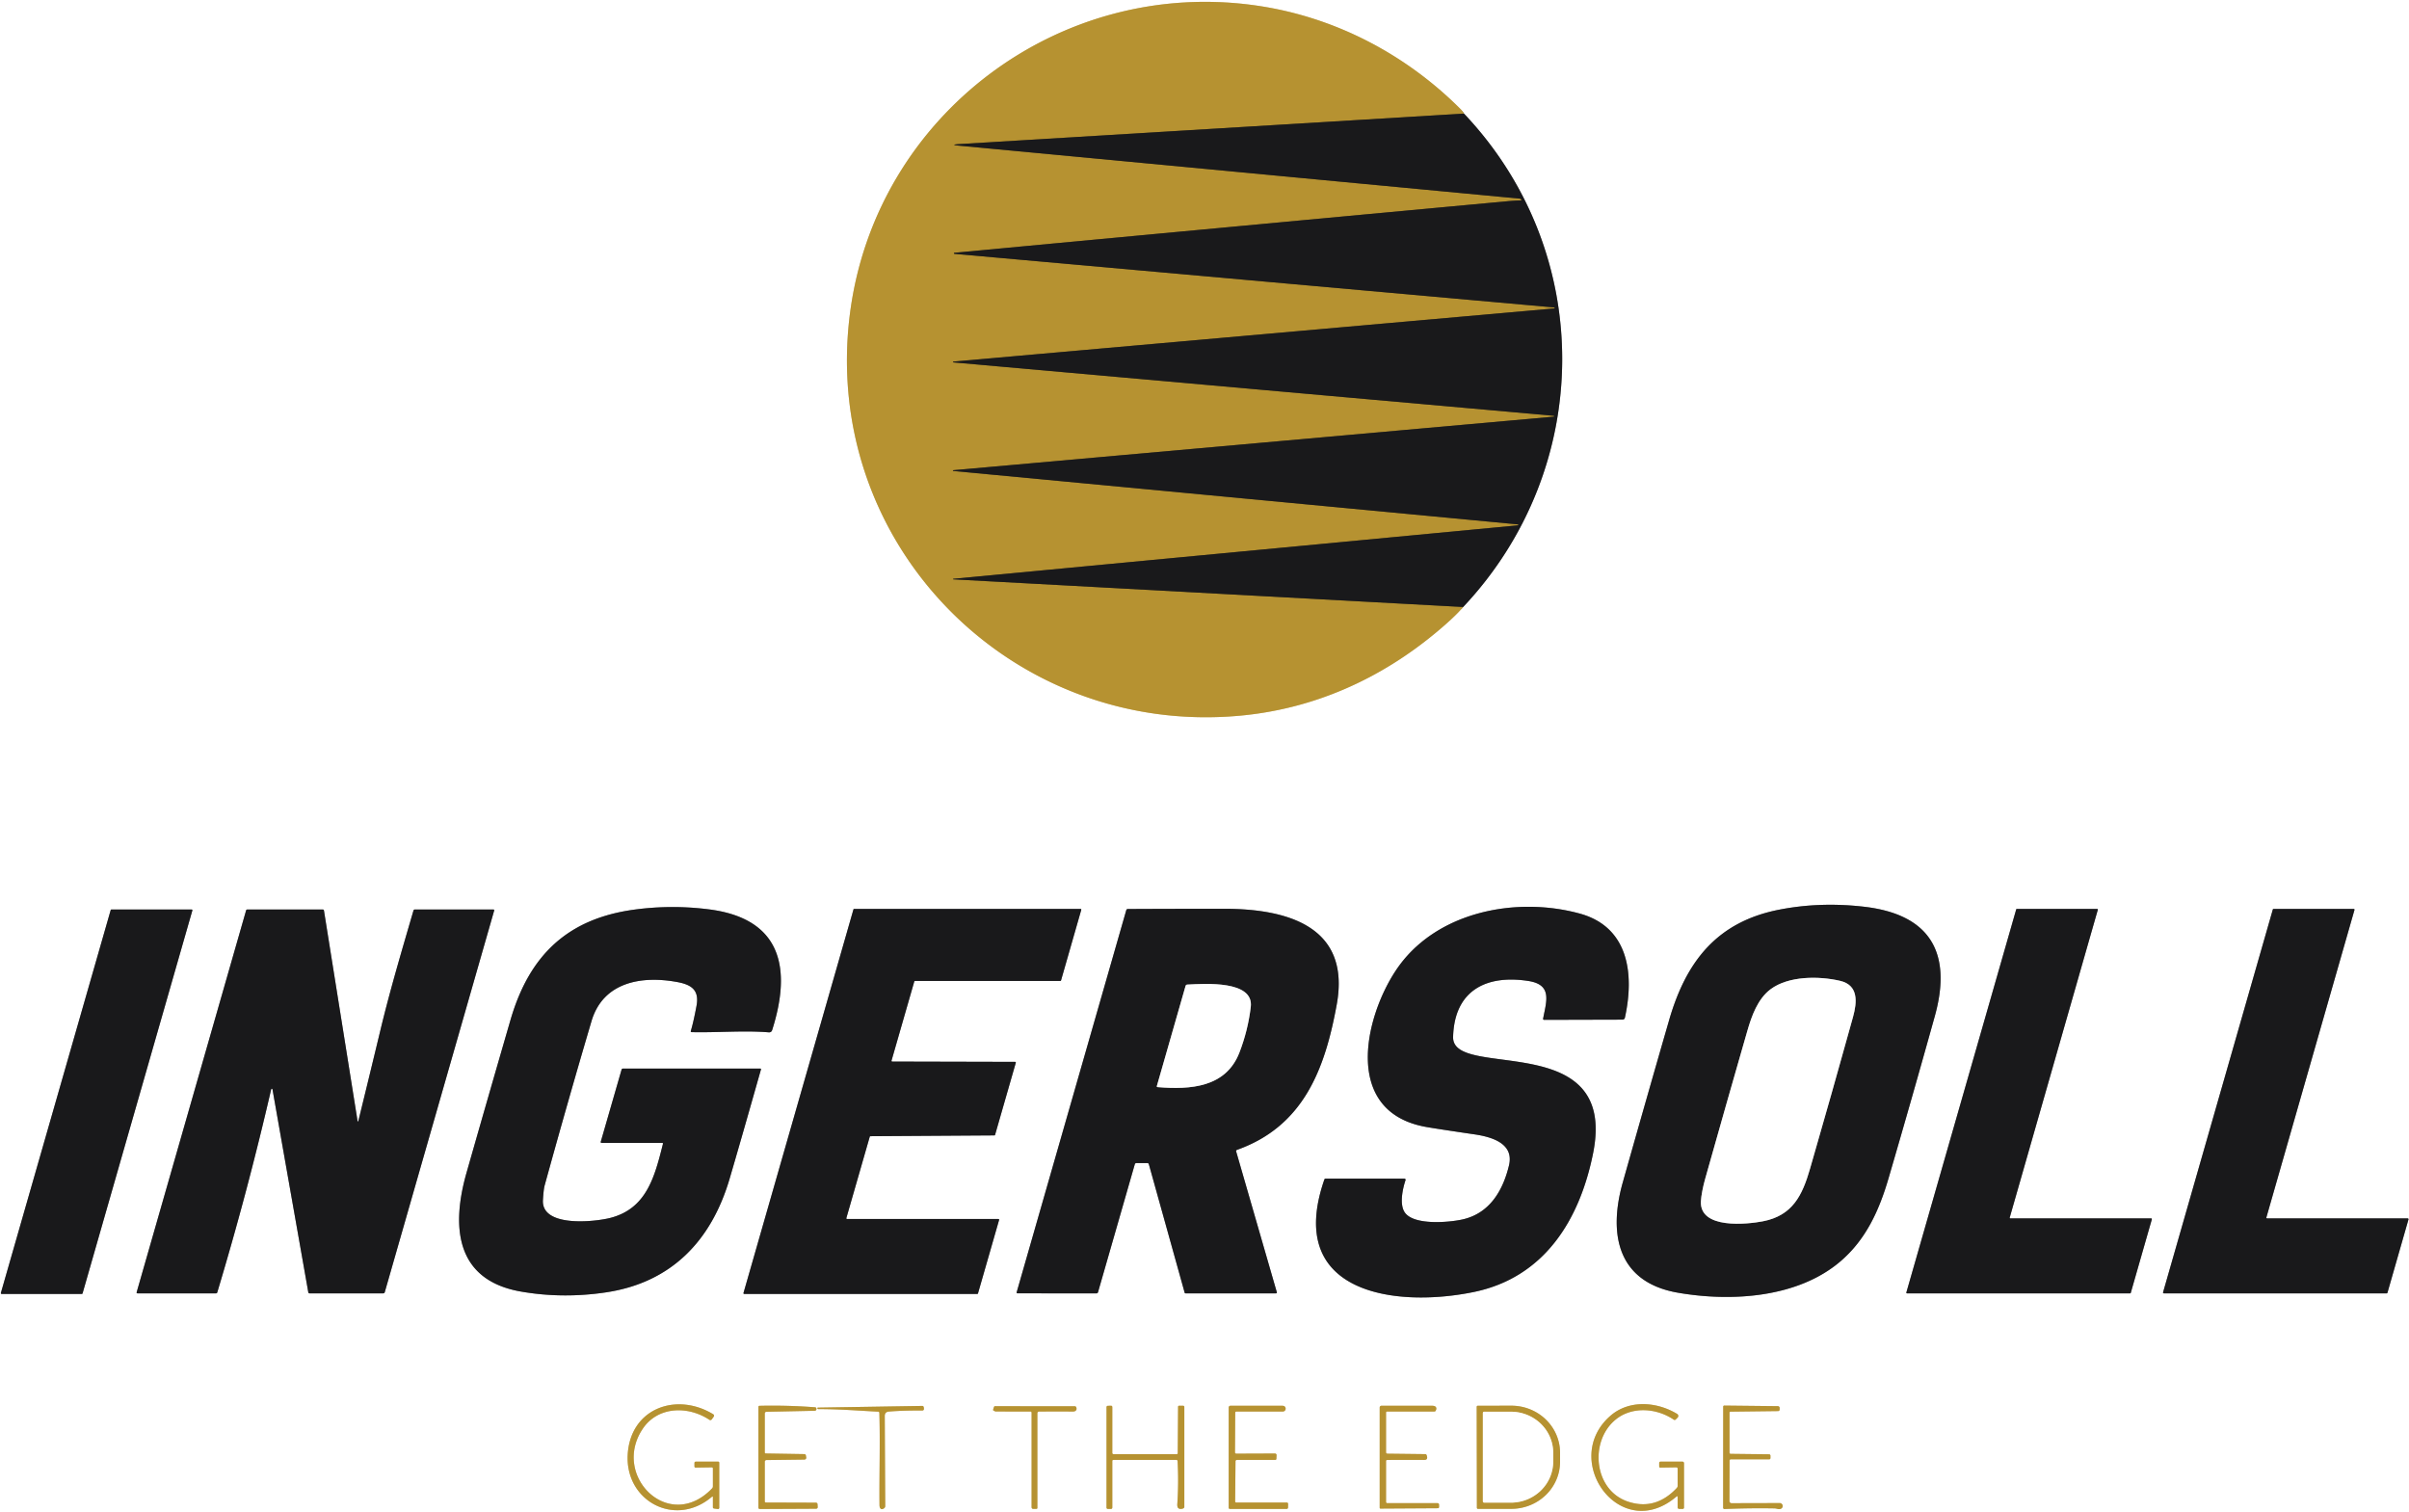
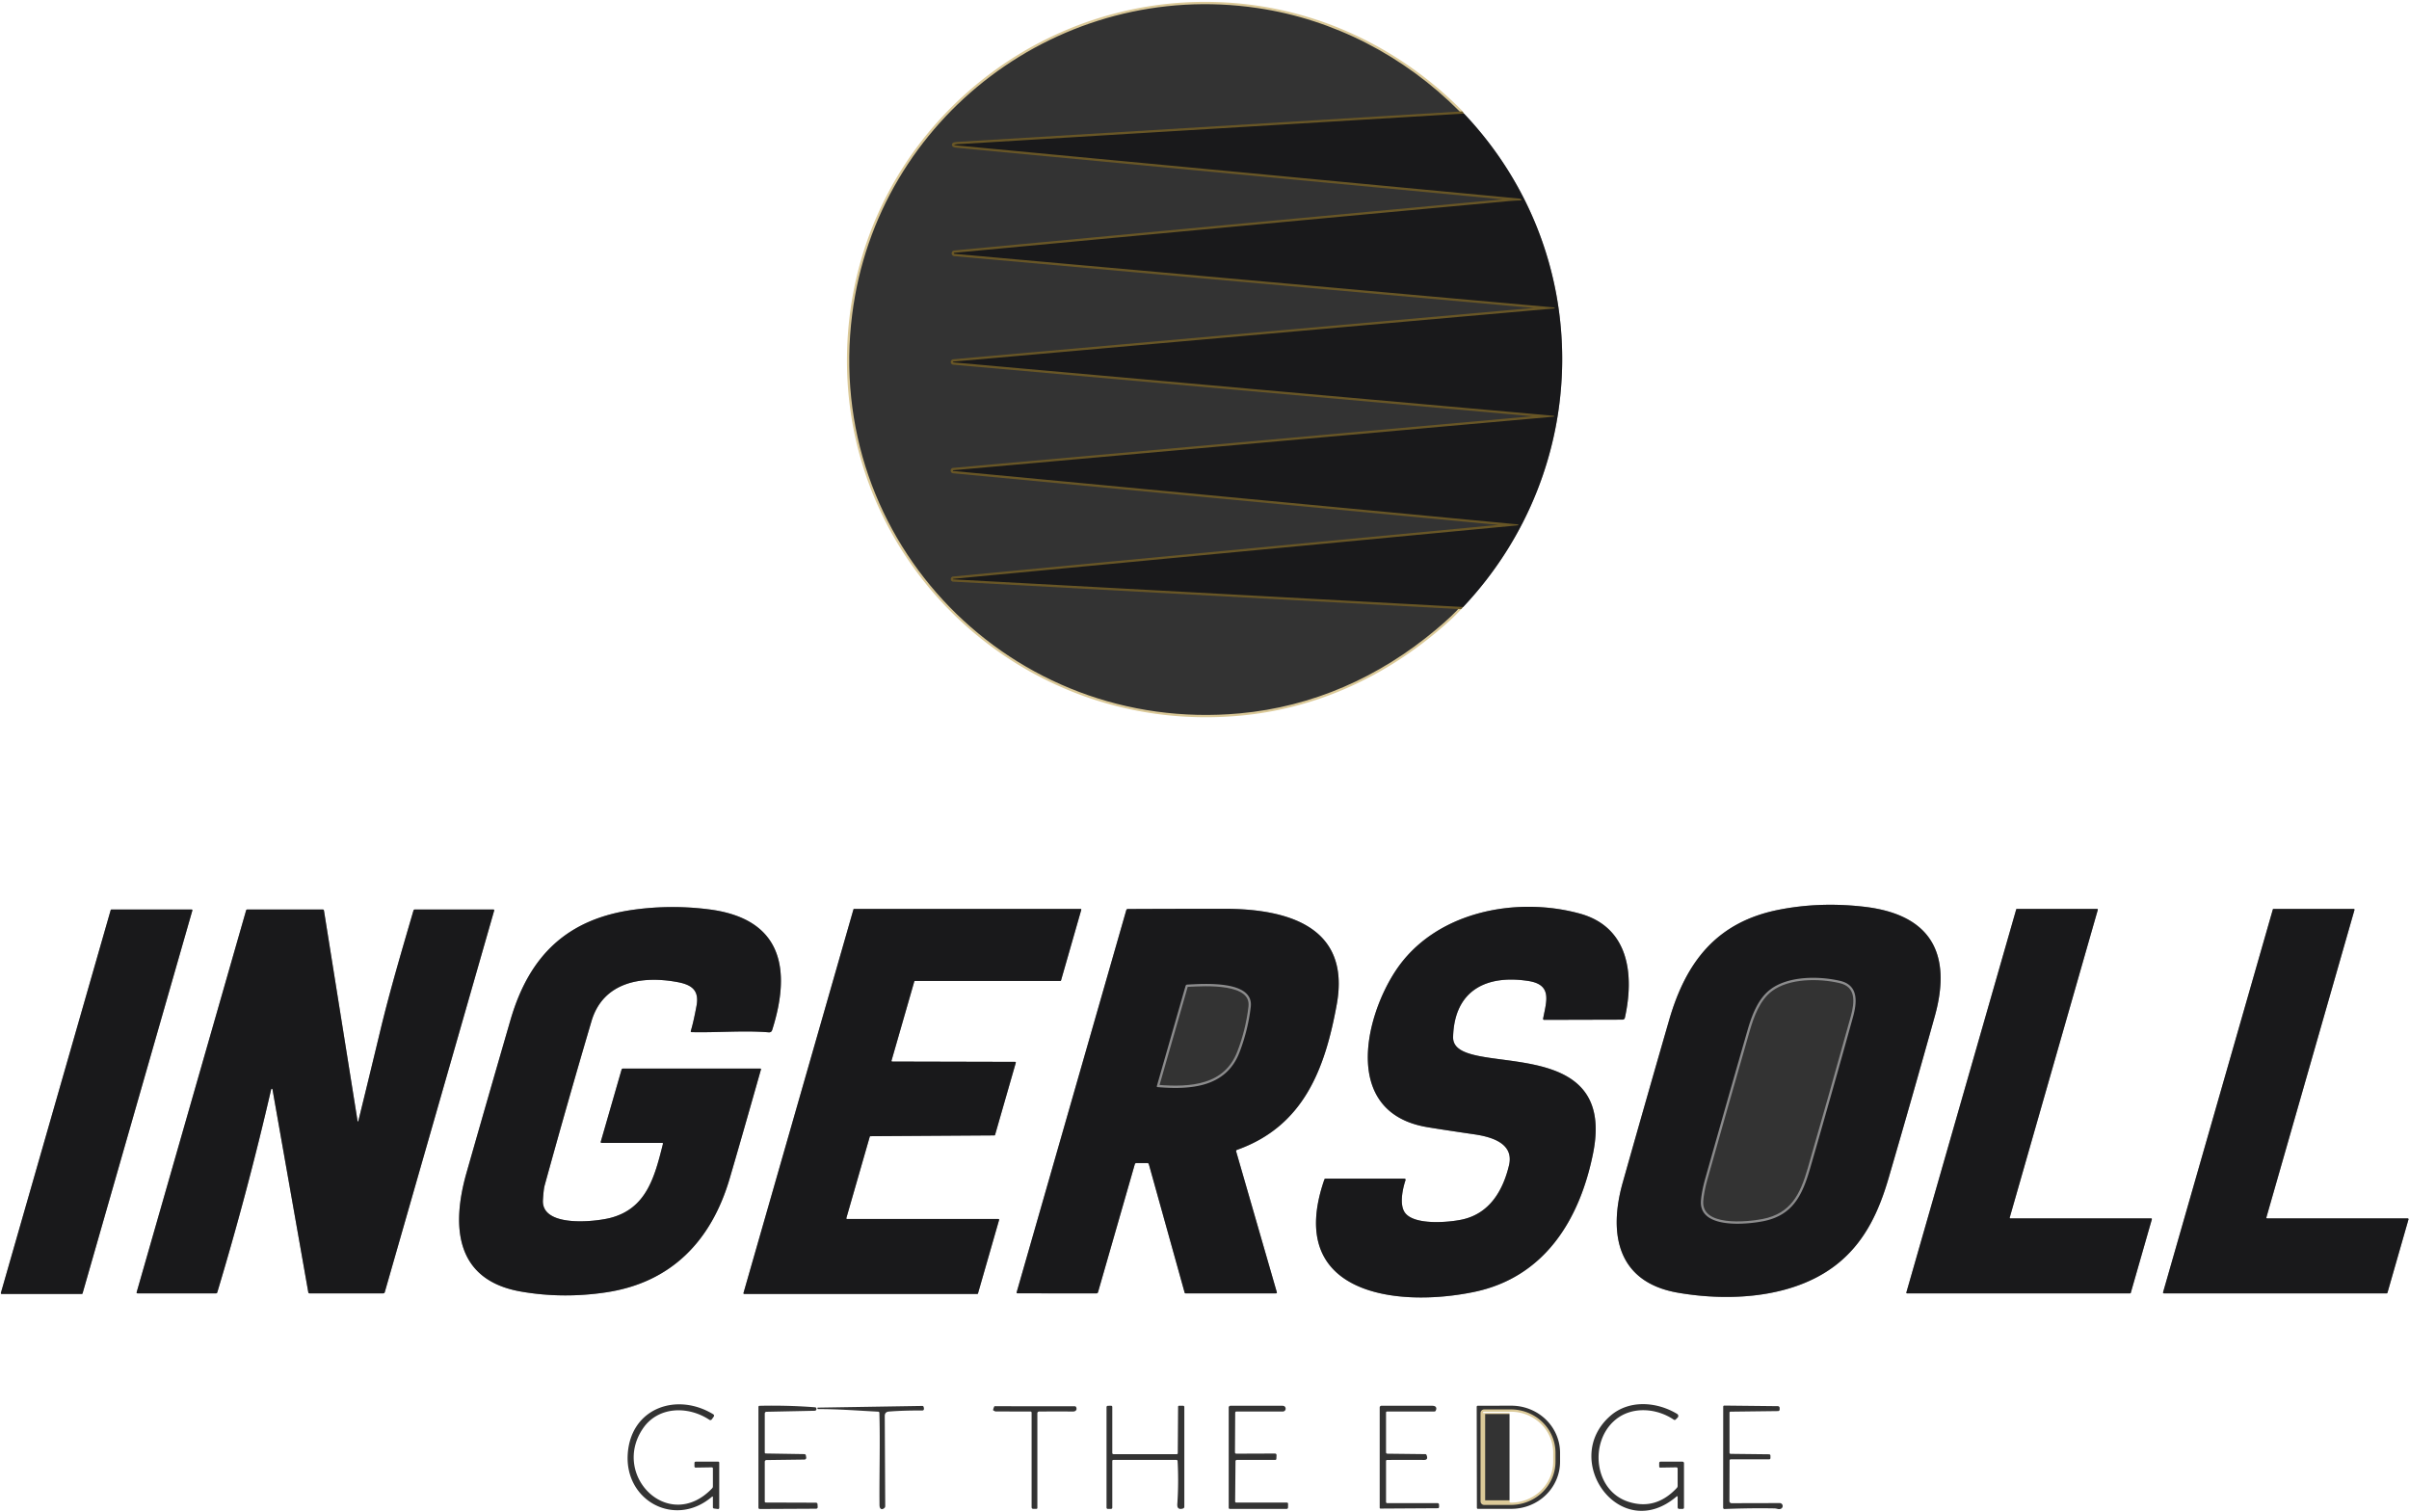
<svg xmlns="http://www.w3.org/2000/svg" viewBox="0 0 1045 656">
  <rect x="0" y="0" width="1045" height="656" fill="#333333" stroke="none" />
  <g fill="none" stroke-width="2">
    <path stroke="#8c8c8d" d="M634.71 263.29c56.77-60.28 57.66-153.56.35-214.02" />
    <path stroke="#dbc998" d="M635.06 49.27q-.66-1.12-1.42-1.88C609.75 23.46 579.08 7.45 545.65 2.5c-85.82-12.71-165.97 47.54-176.96 133.62-12.72 99.71 69.95 183.4 169.12 174.32 31.86-2.91 60.86-15.75 85.63-36.49q7.63-6.38 11.27-10.66" />
    <path stroke="#685626" d="M635.06 49.27 416.3 62.49q-4.71.28-.01.72Q537 74.6 659.26 86.16q.39.04.63.38.27.39-.21.4-2.87.07-5.73.34-120.09 11.11-239.96 22.37a.23.23 0 0 0 0 .45l260.2 23.26a.22.22 0 0 1 0 .44l-260.63 23.04a.18.18 0 0 0 0 .35l260.43 23.16a.2.19 44.2 0 1 .01.39l-260.5 23.22a.17.17 0 0 0 0 .33l244.97 23.17a.21.21 0 0 1 0 .41l-244.92 23.19a.12.12 0 0 0 .01.24l221.15 11.99" />
    <path stroke="#8c8c8d" d="M703.93 512.93c-6.25 22.17-2.42 43.2 23.84 47.78 23.23 4.04 52.09 2.29 70.65-13.64 10.98-9.41 16.72-21.95 20.84-36.07q10.24-35.03 20.03-70.19c7.55-27.09-1.61-44.11-30.55-47.49q-19.04-2.22-36.8 1.23c-27.01 5.23-40.51 22.37-47.91 48q-10.16 35.16-20.1 70.38M287.57 496.2c-3.61 14.39-7.13 27.93-22.64 32.03-6.55 1.73-30.16 4.39-29.41-7.73q.29-4.66.73-6.25 9.83-35.75 20.33-71.29c5.05-17.11 21.85-19.83 37.21-16.99 6.18 1.14 9.61 3.49 8.36 10.28q-1.25 6.78-2.46 10.88-.17.56.41.57c11.06.26 22.5-.81 33.34.08q1.18.1 1.53-1.03c8.57-26.94 3.9-48.34-27.46-52.31q-16.17-2.05-32.16.09c-29.05 3.88-45.72 19.72-53.91 47.91q-9.61 33.09-19.06 66.23c-6.57 23.04-5.07 46.58 23.62 51.56q18.04 3.14 36.77.36c28.41-4.2 45.8-22.35 53.74-49.34q4.52-15.36 13.57-47.29.13-.46-.35-.46h-59.44q-.52 0-.67.5l-8.99 31.16q-.17.59.44.59h26.15q.46 0 .35.45M703.84 442.28a1.04 1.04 0 0 0 1.02-.82c4.13-18.67 1.82-39.34-19.61-45.2-27.88-7.62-62.93-.72-79.78 24.73-13.72 20.7-22.91 61.4 13.15 67.83q4.5.8 20.81 3.19c7.27 1.06 17.5 3.75 15.15 13.51-2.58 10.75-8.28 20.73-20.09 23.41-5.77 1.3-21.4 2.73-25.2-3.16-2.27-3.51-.84-10.15.41-13.88a.49.49 0 0 0-.47-.64h-34.19q-.41 0-.55.39c-17.27 49.76 31.16 55.67 64.75 48.79 30.72-6.29 46.04-31.36 51.82-60.17 10.97-54.6-61.2-31.56-60.72-50.46.52-20.11 14.28-27.14 32.66-24.29 10.47 1.63 7.82 8.75 6.4 16.27q-.11.59.49.59l33.95-.09M367.44 528.75a.31.31 0 0 1-.3-.4l10.15-35.29a.31.31 0 0 1 .29-.22l53.78-.35a.31.31 0 0 0 .29-.22l8.99-31.29a.31.31 0 0 0-.3-.39l-53.31-.13a.31.31 0 0 1-.3-.39l9.88-34.35a.31.31 0 0 1 .29-.22h63.07a.31.31 0 0 0 .29-.22l8.78-30.63a.31.31 0 0 0-.3-.4h-98.23a.31.31 0 0 0-.29.22l-47.7 166.38a.31.31 0 0 0 .3.4h101.13a.31.31 0 0 0 .29-.22l9.16-31.88a.31.31 0 0 0-.3-.4h-65.66M498.37 505.02l15.52 55.68q.08.3.39.3h39.18q.56 0 .4-.53l-17.61-60.97q-.16-.56.38-.75c28.99-10.32 38.18-35.29 43.23-63.02 6.27-34.44-22.41-41.54-48.87-41.54q-20.81 0-41.77.1a.68.67-82 0 0-.65.5l-47.53 165.67q-.15.53.41.53l34.14.02q.57 0 .73-.54l15.94-55.44q.15-.53.71-.53h4.72q.54 0 .68.52M872.09 528.5a.3.3 0 0 1-.29-.38l38.21-133.49a.3.3 0 0 0-.29-.38H874.9a.3.3 0 0 0-.29.22l-47.65 166.15a.3.3 0 0 0 .29.38h96.77a.3.3 0 0 0 .29-.22l9.14-31.9a.3.3 0 0 0-.29-.38h-61.07M1044.77 528.95a.35.35 0 0 0-.33-.45h-60.97a.35.35 0 0 1-.33-.45l38.2-133.35a.35.35 0 0 0-.33-.45h-34.75a.35.35 0 0 0-.33.25l-47.61 166.05a.35.35 0 0 0 .33.45h96.67a.35.35 0 0 0 .33-.25l9.12-31.8M48.35 394.5a.34.34 0 0 0-.33.25L.38 560.82a.34.34 0 0 0 .33.43h34.78a.34.34 0 0 0 .33-.25l47.62-166.07a.34.34 0 0 0-.33-.43H48.35M155.06 485.94l-14.53-90.97q-.07-.47-.55-.47h-32.66q-.45 0-.57.43L59.3 560.46q-.16.54.4.54h33.98q.44 0 .57-.42 13.15-43.66 23.38-88.09a.29.29 0 0 1 .57.01l15.54 88.04q.08.46.55.46h31.91q.57 0 .72-.54l47.43-165.43q.16-.53-.4-.53h-33.94q-.52 0-.66.49c-5.05 17.34-10.18 34.56-14.42 52.23q-4.66 19.39-9.41 38.74-.28 1.14-.46-.02" />
-     <path stroke="#dbc998" d="M309.25 649.51v4.25q0 .5.5.57l1.56.21q.69.09.69-.61V634.5q0-.5-.5-.5h-9.62q-.63 0-.63.63v1.38q0 .58.57.57l6.91-.11q.52-.01.52.51v7.77q0 .47-.33.82c-18.75 19.62-43.96-5.59-29.97-26.02 6.42-9.38 19.29-9.96 28.79-3.69a.75.74-55.1 0 0 1.01-.18l.79-1.1q.53-.73-.24-1.19c-15.86-9.59-35.63-2.58-36.99 17.21-1.41 20.41 20.5 32.23 36.45 18.69q.49-.42.49.22M727.75 649.25v4.5q0 .75.75.75h1.37q.63 0 .63-.62v-19.13q0-.75-.75-.75h-9.37q-.63 0-.63.63v1.44q0 .51.51.51l6.84-.11q.65-.01.65.63v7.38q0 .54-.37.94-9.2 9.81-21.04 5.96c-14.96-4.86-16.99-26.06-5.61-35.52 7.15-5.96 17.83-5.14 25.32-.08q.48.32.88-.09l.8-.79a1.03 1.02-52.2 0 0-.2-1.6c-8.85-5.35-20.87-6.24-28.96.82-21.99 19.2 4.3 55.93 28.77 34.94a.25.25 0 0 1 .41.19M331.75 651.24v-17.2a.73.72 89.6 0 1 .71-.73l16.5-.21a.8.79-5.3 0 0 .77-.92l-.14-.83q-.1-.61-.72-.62l-16.64-.27q-.48 0-.48-.48V613.2q0-.81.81-.83l20.89-.44a.86.78 71.3 0 0 .57-1.31q-.11-.18-.78-.23-11.94-.89-23.79-.61a.46.46 0 0 0-.45.46v43.65q0 .65.65.65l24.3-.12q.8-.01.75-.81l-.07-1.17a.68.67-.9 0 0-.67-.64l-21.72-.07q-.49-.01-.49-.49M450.71 612.27q7.14-.07 14.62-.01.84.01 1.24-.33.67-.54.29-1.51-.17-.44-.65-.44l-34.77-.03a1.73.25-75.9 0 0-.64 1.56q-.05.19.14.29.81.44.87.44 7.69.01 15.18.01a.51.5 0 0 1 .51.5v40.96q0 .78.77.77h1.33a.4.39 0 0 0 .4-.39v-41.1a.72.72 0 0 1 .71-.72M510.83 633.8q.51 9.26-.12 18.52-.09 1.27.35 1.75.67.73 2.1.26.59-.19.59-.81v-43.24a.53.53 0 0 0-.53-.53h-1.7q-.47 0-.48.48l-.14 20.1a.42.42 0 0 1-.42.42H483a.5.5 0 0 1-.5-.5v-19.89q0-.63-.64-.62l-1.23.04q-.63.01-.63.65v43.45q0 .62.63.62h1.24q.63 0 .63-.62v-20.13q0-.5.5-.5h27.25q.55 0 .58.55M536.51 633.25h16.6q.55 0 .57-.54l.07-1.42q.03-.81-.78-.81l-16.68.06a.57.57 0 0 1-.57-.57l.1-17.13q.01-.59.59-.59h20.09a1.26 1.23 61.4 0 0 .64-2.29q-.32-.21-1.14-.21-11.25-.01-22.25.01a.75.75 0 0 0-.75.75V654a.5.5 0 0 0 .5.5h24.58q.63 0 .65-.64l.03-1.57a.53.53 0 0 0-.53-.54h-21.96a.48.48 0 0 1-.48-.48l.16-17.47a.56.56 0 0 1 .56-.55M601.73 633.27q8.01-.07 16.03-.01 1.93.01 1.06-2.14-.16-.38-.57-.38l-16.35-.19q-.65-.01-.65-.65v-17.15q0-.5.5-.5h20.47q.4 0 .58-.36.54-1.1-.06-1.7-.43-.43-1.58-.44-11.04-.01-21.92.01a.74.74 0 0 0-.74.74v43.53a.34.33 0 0 0 .34.33l24.84-.15q.57-.01.57-.58v-.88q0-.75-.75-.75h-21.75a.5.5 0 0 1-.5-.5v-17.74q0-.48.48-.49M640.58 610.22l.08 43.8a.47.47 0 0 0 .47.47l14.53-.02A21.12 20.43-.1 0 0 676.74 634v-3.88a21.12 20.43-.1 0 0-21.16-20.39l-14.53.02a.47.47 0 0 0-.47.47M750.25 630.06v-17.27q0-.46.46-.47l20.51-.25q.78-.01.78-.79v-.56a.79.79 0 0 0-.78-.79l-23.18-.25q-.53 0-.53.53l-.03 43.78a.57.56-1 0 0 .59.56q11.15-.46 21.73-.27.41 0 1.35.24.91.22 1.55-.18a1.28 1.28 0 0 0-.68-2.37l-20.91.05a.91.9 90 0 1-.9-.91l.06-17.62a.49.49 0 0 1 .49-.49h16.62q.62 0 .62-.63v-.96a.6.59-90 0 0-.59-.6l-16.6-.19q-.56 0-.56-.56M355 611.21c8.52-.05 17.35.68 25.91 1.11q.54.02.55.56c.39 13.33-.07 26.61.06 39.95q.01.85.28 1.29.6.94 1.76.06a1.1 1.1 0 0 0 .44-.88l-.2-39.07q-.01-1.82 1.81-1.96 6.47-.51 14.41-.45 1.1.01.64-1.55-.14-.45-.61-.44l-45.15.73q-.43 0-.27.41.1.24.37.24" />
    <path stroke="#8c8c8d" d="M737.84 521.07c-.63 12.21 20.08 9.99 26.91 8.67 12.89-2.51 17.09-11.28 20.42-22.81q9.5-32.84 18.64-65.78c1.8-6.49 2.44-13.8-5.56-15.69-9.21-2.16-22.4-2.18-30.18 3.63-5.59 4.18-8.22 11.57-10.12 18.15q-9.24 32.07-18.29 64.19c-.9 3.19-1.69 7.1-1.82 9.64M542.57 436.74c1.36-11.5-19.71-10.07-27.52-9.67q-.61.03-.77.61l-12.44 43.36q-.14.47.36.51c14.14 1.16 29.55.17 35.43-14.96q3.73-9.62 4.94-19.85" />
    <path stroke="#dbc998" d="M643.25 612.91v38.3a.57.57 0 0 0 .57.57h11.57a18.38 17.83 0 0 0 18.38-17.83v-3.78a18.38 17.83 0 0 0-18.38-17.83h-11.57a.57.57 0 0 0-.57.57" />
  </g>
  <path fill="#fff" d="M0 0h1045v656H0V0Zm634.71 263.29c56.77-60.28 57.66-153.56.35-214.02q-.66-1.12-1.42-1.88C609.75 23.46 579.08 7.45 545.65 2.5c-85.82-12.71-165.97 47.54-176.96 133.62-12.72 99.71 69.95 183.4 169.12 174.32 31.86-2.91 60.86-15.75 85.63-36.49q7.63-6.38 11.27-10.66Zm69.22 249.64c-6.25 22.17-2.42 43.2 23.84 47.78 23.23 4.04 52.09 2.29 70.65-13.64 10.98-9.41 16.72-21.95 20.84-36.07q10.24-35.03 20.03-70.19c7.55-27.09-1.61-44.11-30.55-47.49q-19.04-2.22-36.8 1.23c-27.01 5.23-40.51 22.37-47.91 48q-10.16 35.16-20.1 70.38ZM287.57 496.2c-3.61 14.39-7.13 27.93-22.64 32.03-6.55 1.73-30.16 4.39-29.41-7.73q.29-4.66.73-6.25 9.83-35.75 20.33-71.29c5.05-17.11 21.85-19.83 37.21-16.99 6.18 1.14 9.61 3.49 8.36 10.28q-1.25 6.78-2.46 10.88-.17.56.41.57c11.06.26 22.5-.81 33.34.08q1.18.1 1.53-1.03c8.57-26.94 3.9-48.34-27.46-52.31q-16.17-2.05-32.16.09c-29.05 3.88-45.72 19.72-53.91 47.91q-9.61 33.09-19.06 66.23c-6.57 23.04-5.07 46.58 23.62 51.56q18.04 3.14 36.77.36c28.41-4.2 45.8-22.35 53.74-49.34q4.52-15.36 13.57-47.29.13-.46-.35-.46h-59.44q-.52 0-.67.5l-8.99 31.16q-.17.59.44.59h26.15q.46 0 .35.45Zm416.27-53.92a1.04 1.04 0 0 0 1.02-.82c4.13-18.67 1.82-39.34-19.61-45.2-27.88-7.62-62.93-.72-79.78 24.73-13.72 20.7-22.91 61.4 13.15 67.83q4.5.8 20.81 3.19c7.27 1.06 17.5 3.75 15.15 13.51-2.58 10.75-8.28 20.73-20.09 23.41-5.77 1.3-21.4 2.73-25.2-3.16-2.27-3.51-.84-10.15.41-13.88a.49.49 0 0 0-.47-.64h-34.19q-.41 0-.55.39c-17.27 49.76 31.16 55.67 64.75 48.79 30.72-6.29 46.04-31.36 51.82-60.17 10.97-54.6-61.2-31.56-60.72-50.46.52-20.11 14.28-27.14 32.66-24.29 10.47 1.63 7.82 8.75 6.4 16.27q-.11.59.49.59l33.95-.09Zm-336.4 86.47a.31.31 0 0 1-.3-.4l10.15-35.29a.31.31 0 0 1 .29-.22l53.78-.35a.31.31 0 0 0 .29-.22l8.99-31.29a.31.31 0 0 0-.3-.39l-53.31-.13a.31.31 0 0 1-.3-.39l9.88-34.35a.31.31 0 0 1 .29-.22h63.07a.31.31 0 0 0 .29-.22l8.78-30.63a.31.31 0 0 0-.3-.4h-98.23a.31.31 0 0 0-.29.22l-47.7 166.38a.31.31 0 0 0 .3.4h101.13a.31.31 0 0 0 .29-.22l9.16-31.88a.31.31 0 0 0-.3-.4h-65.66Zm130.93-23.73 15.52 55.68q.08.3.39.3h39.18q.56 0 .4-.53l-17.61-60.97q-.16-.56.38-.75c28.99-10.32 38.18-35.29 43.23-63.02 6.27-34.44-22.41-41.54-48.87-41.54q-20.81 0-41.77.1a.68.67-82 0 0-.65.5l-47.53 165.67q-.15.53.41.53l34.14.02q.57 0 .73-.54l15.94-55.44q.15-.53.71-.53h4.72q.54 0 .68.52Zm373.72 23.48a.3.3 0 0 1-.29-.38l38.21-133.49a.3.3 0 0 0-.29-.38H874.9a.3.3 0 0 0-.29.22l-47.65 166.15a.3.3 0 0 0 .29.38h96.77a.3.3 0 0 0 .29-.22l9.14-31.9a.3.3 0 0 0-.29-.38h-61.07Zm172.68.45a.35.35 0 0 0-.33-.45h-60.97a.35.35 0 0 1-.33-.45l38.2-133.35a.35.35 0 0 0-.33-.45h-34.75a.35.35 0 0 0-.33.25l-47.61 166.05a.35.35 0 0 0 .33.45h96.67a.35.35 0 0 0 .33-.25l9.12-31.8ZM48.35 394.5a.34.34 0 0 0-.33.25L.38 560.82a.34.34 0 0 0 .33.43h34.78a.34.34 0 0 0 .33-.25l47.62-166.07a.34.34 0 0 0-.33-.43H48.35Zm106.71 91.44-14.53-90.97q-.07-.47-.55-.47h-32.66q-.45 0-.57.43L59.3 560.46q-.16.54.4.54h33.98q.44 0 .57-.42 13.15-43.66 23.38-88.09a.29.29 0 0 1 .57.01l15.54 88.04q.08.46.55.46h31.91q.57 0 .72-.54l47.43-165.43q.16-.53-.4-.53h-33.94q-.52 0-.66.49c-5.05 17.34-10.18 34.56-14.42 52.23q-4.66 19.39-9.41 38.74-.28 1.14-.46-.02Zm154.19 163.57v4.25q0 .5.5.57l1.56.21q.69.09.69-.61V634.5q0-.5-.5-.5h-9.62q-.63 0-.63.63v1.38q0 .58.57.57l6.91-.11q.52-.01.52.51v7.77q0 .47-.33.82c-18.75 19.62-43.96-5.59-29.97-26.02 6.42-9.38 19.29-9.96 28.79-3.69a.75.74-55.1 0 0 1.01-.18l.79-1.1q.53-.73-.24-1.19c-15.86-9.59-35.63-2.58-36.99 17.21-1.41 20.41 20.5 32.23 36.45 18.69q.49-.42.49.22Zm418.5-.26v4.5q0 .75.75.75h1.37q.63 0 .63-.62v-19.13q0-.75-.75-.75h-9.37q-.63 0-.63.63v1.44q0 .51.51.51l6.84-.11q.65-.01.65.63v7.38q0 .54-.37.94-9.2 9.81-21.04 5.96c-14.96-4.86-16.99-26.06-5.61-35.52 7.15-5.96 17.83-5.14 25.32-.08q.48.32.88-.09l.8-.79a1.03 1.02-52.2 0 0-.2-1.6c-8.85-5.35-20.87-6.24-28.96.82-21.99 19.2 4.3 55.93 28.77 34.94a.25.25 0 0 1 .41.19Zm-396 1.99v-17.2a.73.72 89.6 0 1 .71-.73l16.5-.21a.8.79-5.3 0 0 .77-.92l-.14-.83q-.1-.61-.72-.62l-16.64-.27q-.48 0-.48-.48V613.2q0-.81.81-.83l20.89-.44a.86.78 71.3 0 0 .57-1.31q-.11-.18-.78-.23-11.94-.89-23.79-.61a.46.46 0 0 0-.45.46v43.65q0 .65.65.65l24.3-.12q.8-.01.75-.81l-.07-1.17a.68.67-.9 0 0-.67-.64l-21.72-.07q-.49-.01-.49-.49Zm118.96-38.97q7.14-.07 14.62-.01.84.01 1.24-.33.67-.54.29-1.51-.17-.44-.65-.44l-34.77-.03a1.73.25-75.9 0 0-.64 1.56q-.05.19.14.29.81.44.87.44 7.69.01 15.18.01a.51.5 0 0 1 .51.5v40.96q0 .78.77.77h1.33a.4.39 0 0 0 .4-.39v-41.1a.72.72 0 0 1 .71-.72Zm60.12 21.53q.51 9.26-.12 18.52-.09 1.27.35 1.75.67.73 2.1.26.59-.19.59-.81v-43.24a.53.53 0 0 0-.53-.53h-1.7q-.47 0-.48.48l-.14 20.1a.42.42 0 0 1-.42.42H483a.5.5 0 0 1-.5-.5v-19.89q0-.63-.64-.62l-1.23.04q-.63.01-.63.65v43.45q0 .62.63.62h1.24q.63 0 .63-.62v-20.13q0-.5.5-.5h27.25q.55 0 .58.55Zm25.68-.55h16.6q.55 0 .57-.54l.07-1.42q.03-.81-.78-.81l-16.68.06a.57.57 0 0 1-.57-.57l.1-17.13q.01-.59.59-.59h20.09a1.26 1.23 61.4 0 0 .64-2.29q-.32-.21-1.14-.21-11.25-.01-22.25.01a.75.75 0 0 0-.75.75V654a.5.5 0 0 0 .5.5h24.58q.63 0 .65-.64l.03-1.57a.53.53 0 0 0-.53-.54h-21.96a.48.48 0 0 1-.48-.48l.16-17.47a.56.56 0 0 1 .56-.55Zm65.22.02q8.01-.07 16.03-.01 1.93.01 1.06-2.14-.16-.38-.57-.38l-16.35-.19q-.65-.01-.65-.65v-17.15q0-.5.5-.5h20.47q.4 0 .58-.36.54-1.1-.06-1.7-.43-.43-1.58-.44-11.04-.01-21.92.01a.74.74 0 0 0-.74.74v43.53a.34.33 0 0 0 .34.33l24.84-.15q.57-.01.57-.58v-.88q0-.75-.75-.75h-21.75a.5.5 0 0 1-.5-.5v-17.74q0-.48.48-.49Zm38.85-23.05.08 43.8a.47.47 0 0 0 .47.47l14.53-.02A21.12 20.43-.1 0 0 676.74 634v-3.88a21.12 20.43-.1 0 0-21.16-20.39l-14.53.02a.47.47 0 0 0-.47.47Zm109.67 19.84v-17.27q0-.46.46-.47l20.51-.25q.78-.01.78-.79v-.56a.79.79 0 0 0-.78-.79l-23.18-.25q-.53 0-.53.53l-.03 43.78a.57.56-1 0 0 .59.56q11.15-.46 21.73-.27.41 0 1.35.24.91.22 1.55-.18a1.28 1.28 0 0 0-.68-2.37l-20.91.05a.91.9 90 0 1-.9-.91l.06-17.62a.49.49 0 0 1 .49-.49h16.62q.62 0 .62-.63v-.96a.6.59-90 0 0-.59-.6l-16.6-.19q-.56 0-.56-.56ZM355 611.21c8.52-.05 17.35.68 25.91 1.11q.54.02.55.56c.39 13.33-.07 26.61.06 39.95q.01.85.28 1.29.6.94 1.76.06a1.1 1.1 0 0 0 .44-.88l-.2-39.07q-.01-1.82 1.81-1.96 6.47-.51 14.41-.45 1.1.01.64-1.55-.14-.45-.61-.44l-45.15.73q-.43 0-.27.41.1.24.37.24Z" />
-   <path fill="#b69231" d="M635.06 49.27 416.3 62.49q-4.71.28-.01.72Q537 74.6 659.26 86.16q.39.04.63.38.27.39-.21.4-2.87.07-5.73.34-120.09 11.11-239.96 22.37a.23.23 0 0 0 0 .45l260.2 23.26a.22.22 0 0 1 0 .44l-260.63 23.04a.18.18 0 0 0 0 .35l260.43 23.16a.2.19 44.2 0 1 .01.39l-260.5 23.22a.17.17 0 0 0 0 .33l244.97 23.17a.21.21 0 0 1 0 .41l-244.92 23.19a.12.12 0 0 0 .01.24l221.15 11.99q-3.64 4.28-11.27 10.66c-24.77 20.74-53.77 33.58-85.63 36.49-99.17 9.08-181.84-74.61-169.12-174.32C379.68 50.04 459.83-10.21 545.65 2.5c33.43 4.95 64.1 20.96 87.99 44.89q.76.76 1.42 1.88Z" />
  <path fill="#19191b" d="M635.06 49.27c57.31 60.46 56.42 153.74-.35 214.02L413.56 251.3a.12.12 0 0 1-.01-.24l244.92-23.19a.21.21 0 0 0 0-.41L413.5 204.29a.17.17 0 0 1 0-.33L674 180.74a.2.19 44.2 0 0-.01-.39l-260.43-23.16a.18.18 0 0 1 0-.35l260.63-23.04a.22.22 0 0 0 0-.44l-260.2-23.26a.23.23 0 0 1 0-.45q119.87-11.26 239.96-22.37 2.86-.27 5.73-.34.48-.01.21-.4-.24-.34-.63-.38Q537 74.6 416.29 63.21q-4.7-.44.01-.72l218.76-13.22ZM727.77 560.71c-26.26-4.58-30.09-25.61-23.84-47.78q9.94-35.22 20.1-70.38c7.4-25.63 20.9-42.77 47.91-48q17.76-3.45 36.8-1.23c28.94 3.38 38.1 20.4 30.55 47.49q-9.79 35.16-20.03 70.19c-4.12 14.12-9.86 26.66-20.84 36.07-18.56 15.93-47.42 17.68-70.65 13.64Zm10.07-39.64c-.63 12.21 20.08 9.99 26.91 8.67 12.89-2.51 17.09-11.28 20.42-22.81q9.5-32.84 18.64-65.78c1.8-6.49 2.44-13.8-5.56-15.69-9.21-2.16-22.4-2.18-30.18 3.63-5.59 4.18-8.22 11.57-10.12 18.15q-9.24 32.07-18.29 64.19c-.9 3.19-1.69 7.1-1.82 9.64ZM287.22 495.75h-26.15q-.61 0-.44-.59l8.99-31.16q.15-.5.67-.5h59.44q.48 0 .35.46-9.05 31.93-13.57 47.29c-7.94 26.99-25.33 45.14-53.74 49.34q-18.73 2.78-36.77-.36c-28.69-4.98-30.19-28.52-23.62-51.56q9.45-33.14 19.06-66.23c8.19-28.19 24.86-44.03 53.91-47.91q15.99-2.14 32.16-.09c31.36 3.97 36.03 25.37 27.46 52.31q-.35 1.13-1.53 1.03c-10.84-.89-22.28.18-33.34-.08q-.58-.01-.41-.57 1.21-4.1 2.46-10.88c1.25-6.79-2.18-9.14-8.36-10.28-15.36-2.84-32.16-.12-37.21 16.99q-10.5 35.54-20.33 71.29-.44 1.59-.73 6.25c-.75 12.12 22.86 9.46 29.41 7.73 15.51-4.1 19.03-17.64 22.64-32.03q.11-.45-.35-.45ZM703.84 442.28l-33.95.09q-.6 0-.49-.59c1.42-7.52 4.07-14.64-6.4-16.27-18.38-2.85-32.14 4.18-32.66 24.29-.48 18.9 71.69-4.14 60.72 50.46-5.78 28.81-21.1 53.88-51.82 60.17-33.59 6.88-82.02.97-64.75-48.79q.14-.39.55-.39h34.19a.49.49 0 0 1 .47.64c-1.25 3.73-2.68 10.37-.41 13.88 3.8 5.89 19.43 4.46 25.2 3.16 11.81-2.68 17.51-12.66 20.09-23.41 2.35-9.76-7.88-12.45-15.15-13.51q-16.31-2.39-20.81-3.19c-36.06-6.43-26.87-47.13-13.15-67.83 16.85-25.45 51.9-32.35 79.78-24.73 21.43 5.86 23.74 26.53 19.61 45.2a1.04 1.04 0 0 1-1.02.82ZM367.44 528.75h65.66a.31.31 0 0 1 .3.4l-9.16 31.88a.31.31 0 0 1-.29.22H322.82a.31.31 0 0 1-.3-.4l47.7-166.38a.31.31 0 0 1 .29-.22h98.23a.31.31 0 0 1 .3.4l-8.78 30.63a.31.31 0 0 1-.29.22H396.9a.31.31 0 0 0-.29.22l-9.88 34.35a.31.31 0 0 0 .3.39l53.31.13a.31.31 0 0 1 .3.39l-8.99 31.29a.31.31 0 0 1-.29.22l-53.78.35a.31.31 0 0 0-.29.22l-10.15 35.29a.31.31 0 0 0 .3.4ZM497.69 504.5h-4.72q-.56 0-.71.53l-15.94 55.44q-.16.54-.73.54l-34.14-.02q-.56 0-.41-.53l47.53-165.67a.68.67-82 0 1 .65-.5q20.96-.1 41.77-.1c26.46 0 55.14 7.1 48.87 41.54-5.05 27.73-14.24 52.7-43.23 63.02q-.54.19-.38.75l17.61 60.97q.16.53-.4.53h-39.18q-.31 0-.39-.3l-15.52-55.68q-.14-.52-.68-.52Zm44.88-67.76c1.36-11.5-19.71-10.07-27.52-9.67q-.61.03-.77.61l-12.44 43.36q-.14.47.36.51c14.14 1.16 29.55.17 35.43-14.96q3.73-9.62 4.94-19.85ZM872.09 528.5h61.07a.3.3 0 0 1 .29.38l-9.14 31.9a.3.3 0 0 1-.29.22h-96.77a.3.3 0 0 1-.29-.38l47.65-166.15a.3.3 0 0 1 .29-.22h34.82a.3.3 0 0 1 .29.38L871.8 528.12a.3.3 0 0 0 .29.38ZM1044.77 528.95l-9.12 31.8a.35.35 0 0 1-.33.25h-96.67a.35.35 0 0 1-.33-.45l47.61-166.05a.35.35 0 0 1 .33-.25h34.75a.35.35 0 0 1 .33.45l-38.2 133.35a.35.35 0 0 0 .33.45h60.97a.35.35 0 0 1 .33.45ZM48.35 394.5h34.76a.34.34 0 0 1 .33.43L35.82 561a.34.34 0 0 1-.33.25H.71a.34.34 0 0 1-.33-.43l47.64-166.07a.34.34 0 0 1 .33-.25ZM155.52 485.96q4.75-19.35 9.41-38.74c4.24-17.67 9.37-34.89 14.42-52.23q.14-.49.66-.49h33.94q.56 0 .4.53l-47.43 165.43q-.15.54-.72.54h-31.91q-.47 0-.55-.46L118.2 472.5a.29.29 0 0 0-.57-.01q-10.23 44.43-23.38 88.09-.13.42-.57.42H59.7q-.56 0-.4-.54l47.45-165.53q.12-.43.57-.43h32.66q.48 0 .55.47l14.53 90.97q.18 1.16.46.02Z" />
-   <path fill="#fff" d="M764.75 529.74c-6.83 1.32-27.54 3.54-26.91-8.67.13-2.54.92-6.45 1.82-9.64q9.05-32.12 18.29-64.19c1.9-6.58 4.53-13.97 10.12-18.15 7.78-5.81 20.97-5.79 30.18-3.63 8 1.89 7.36 9.2 5.56 15.69q-9.14 32.94-18.64 65.78c-3.33 11.53-7.53 20.3-20.42 22.81ZM515.05 427.07c7.81-.4 28.88-1.83 27.52 9.67q-1.21 10.23-4.94 19.85c-5.88 15.13-21.29 16.12-35.43 14.96q-.5-.04-.36-.51l12.44-43.36q.16-.58.77-.61Z" />
-   <path fill="#b69231" d="M308.76 649.29c-15.95 13.54-37.86 1.72-36.45-18.69 1.36-19.79 21.13-26.8 36.99-17.21q.77.46.24 1.19l-.79 1.1a.75.74-55.1 0 1-1.01.18c-9.5-6.27-22.37-5.69-28.79 3.69-13.99 20.43 11.22 45.64 29.97 26.02q.33-.35.33-.82v-7.77q0-.52-.52-.51l-6.91.11q-.57.01-.57-.57v-1.38q0-.63.63-.63h9.62q.5 0 .5.5v19.43q0 .7-.69.61l-1.56-.21q-.5-.07-.5-.57v-4.25q0-.64-.49-.22ZM727.75 649.25a.25.25 0 0 0-.41-.19c-24.47 20.99-50.76-15.74-28.77-34.94 8.09-7.06 20.11-6.17 28.96-.82a1.03 1.02-52.2 0 1 .2 1.6l-.8.79q-.4.41-.88.09c-7.49-5.06-18.17-5.88-25.32.08-11.38 9.46-9.35 30.66 5.61 35.52q11.84 3.85 21.04-5.96.37-.4.37-.94v-7.38q0-.64-.65-.63l-6.84.11q-.51 0-.51-.51v-1.44q0-.63.63-.63h9.37q.75 0 .75.75v19.13q0 .62-.63.62h-1.37q-.75 0-.75-.75v-4.5ZM332.24 651.73l21.72.07a.68.67-.9 0 1 .67.64l.07 1.17q.05.8-.75.81l-24.3.12q-.65 0-.65-.65v-43.65a.46.46 0 0 1 .45-.46q11.85-.28 23.79.61.67.05.78.23a.86.78 71.3 0 1-.57 1.31l-20.89.44q-.81.02-.81.83v16.78q0 .48.48.48l16.64.27q.62.01.72.62l.14.83a.8.79-5.3 0 1-.77.92l-16.5.21a.73.72 89.6 0 0-.71.73v17.2q0 .48.49.49ZM450.71 612.27a.72.72 0 0 0-.71.72v41.1a.4.39 0 0 1-.4.39h-1.33q-.77.01-.77-.77v-40.96a.51.5 0 0 0-.51-.5q-7.49 0-15.18-.01-.06 0-.87-.44-.19-.1-.14-.29a1.73.25-75.9 0 1 .64-1.56l34.77.03q.48 0 .65.44.38.97-.29 1.51-.4.34-1.24.33-7.48-.06-14.62.01ZM510.25 633.25H483q-.5 0-.5.5v20.13q0 .62-.63.62h-1.24q-.63 0-.63-.62v-43.45q0-.64.63-.65l1.23-.04q.64-.01.64.62v19.89a.5.5 0 0 0 .5.5h27.48a.42.42 0 0 0 .42-.42l.14-20.1q.01-.48.48-.48h1.7a.53.53 0 0 1 .53.53v43.24q0 .62-.59.81-1.43.47-2.1-.26-.44-.48-.35-1.75.63-9.26.12-18.52-.03-.55-.58-.55ZM535.95 633.8l-.16 17.47a.48.48 0 0 0 .48.48h21.96a.53.53 0 0 1 .53.54l-.03 1.57q-.02.64-.65.64H533.5a.5.5 0 0 1-.5-.5v-43.49a.75.75 0 0 1 .75-.75q11-.02 22.25-.01.82 0 1.14.21a1.26 1.23 61.4 0 1-.64 2.29h-20.09q-.58 0-.59.59l-.1 17.13a.57.57 0 0 0 .57.57l16.68-.06q.81 0 .78.81l-.07 1.42q-.02.54-.57.54h-16.6a.56.56 0 0 0-.56.55ZM601.25 633.76v17.74a.5.5 0 0 0 .5.5h21.75q.75 0 .75.75v.88q0 .57-.57.58l-24.84.15a.34.33 0 0 1-.34-.33V610.5a.74.74 0 0 1 .74-.74q10.88-.02 21.92-.01 1.15.01 1.58.44.6.6.06 1.7-.18.36-.58.36h-20.47q-.5 0-.5.5v17.15q0 .64.65.65l16.35.19q.41 0 .57.38.87 2.15-1.06 2.14-8.02-.06-16.03.01-.48.01-.48.49ZM640.58 610.22a.47.47 0 0 1 .47-.47l14.53-.02a21.12 20.43-.1 0 1 21.16 20.39V634a21.12 20.43-.1 0 1-21.08 20.47l-14.53.02a.47.47 0 0 1-.47-.47l-.08-43.8Zm2.67 2.69v38.3a.57.57 0 0 0 .57.57h11.57a18.38 17.83 0 0 0 18.38-17.83v-3.78a18.38 17.83 0 0 0-18.38-17.83h-11.57a.57.57 0 0 0-.57.57ZM750.81 630.62l16.6.19a.6.59 90 0 1 .59.6v.96q0 .63-.62.63h-16.62a.49.49 0 0 0-.49.49l-.06 17.62a.91.9-90 0 0 .9.91l20.91-.05a1.28 1.28 0 0 1 .68 2.37q-.64.4-1.55.18-.94-.24-1.35-.24-10.58-.19-21.73.27a.57.56-1 0 1-.59-.56l.03-43.78q0-.53.53-.53l23.18.25a.79.79 0 0 1 .78.79v.56q0 .78-.78.79l-20.51.25q-.46.01-.46.47v17.27q0 .56.56.56Z" />
-   <path fill="#b69231" d="M380.91 612.32c-8.56-.43-17.39-1.16-25.91-1.11q-.27 0-.37-.24-.16-.41.27-.41l45.15-.73q.47-.01.61.44.46 1.56-.64 1.55-7.94-.06-14.41.45-1.82.14-1.81 1.96l.2 39.07a1.1 1.1 0 0 1-.44.88q-1.16.88-1.76-.06-.27-.44-.28-1.29c-.13-13.34.33-26.62-.06-39.95q-.01-.54-.55-.56Z" />
-   <path fill="#fff" d="M643.25 612.91a.57.57 0 0 1 .57-.57h11.57a18.38 17.83 0 0 1 18.38 17.83v3.78a18.38 17.83 0 0 1-18.38 17.83h-11.57a.57.57 0 0 1-.57-.57v-38.3Z" />
+   <path fill="#fff" d="M643.25 612.91a.57.57 0 0 1 .57-.57h11.57a18.38 17.83 0 0 1 18.38 17.83v3.78a18.38 17.83 0 0 1-18.38 17.83a.57.57 0 0 1-.57-.57v-38.3Z" />
</svg>